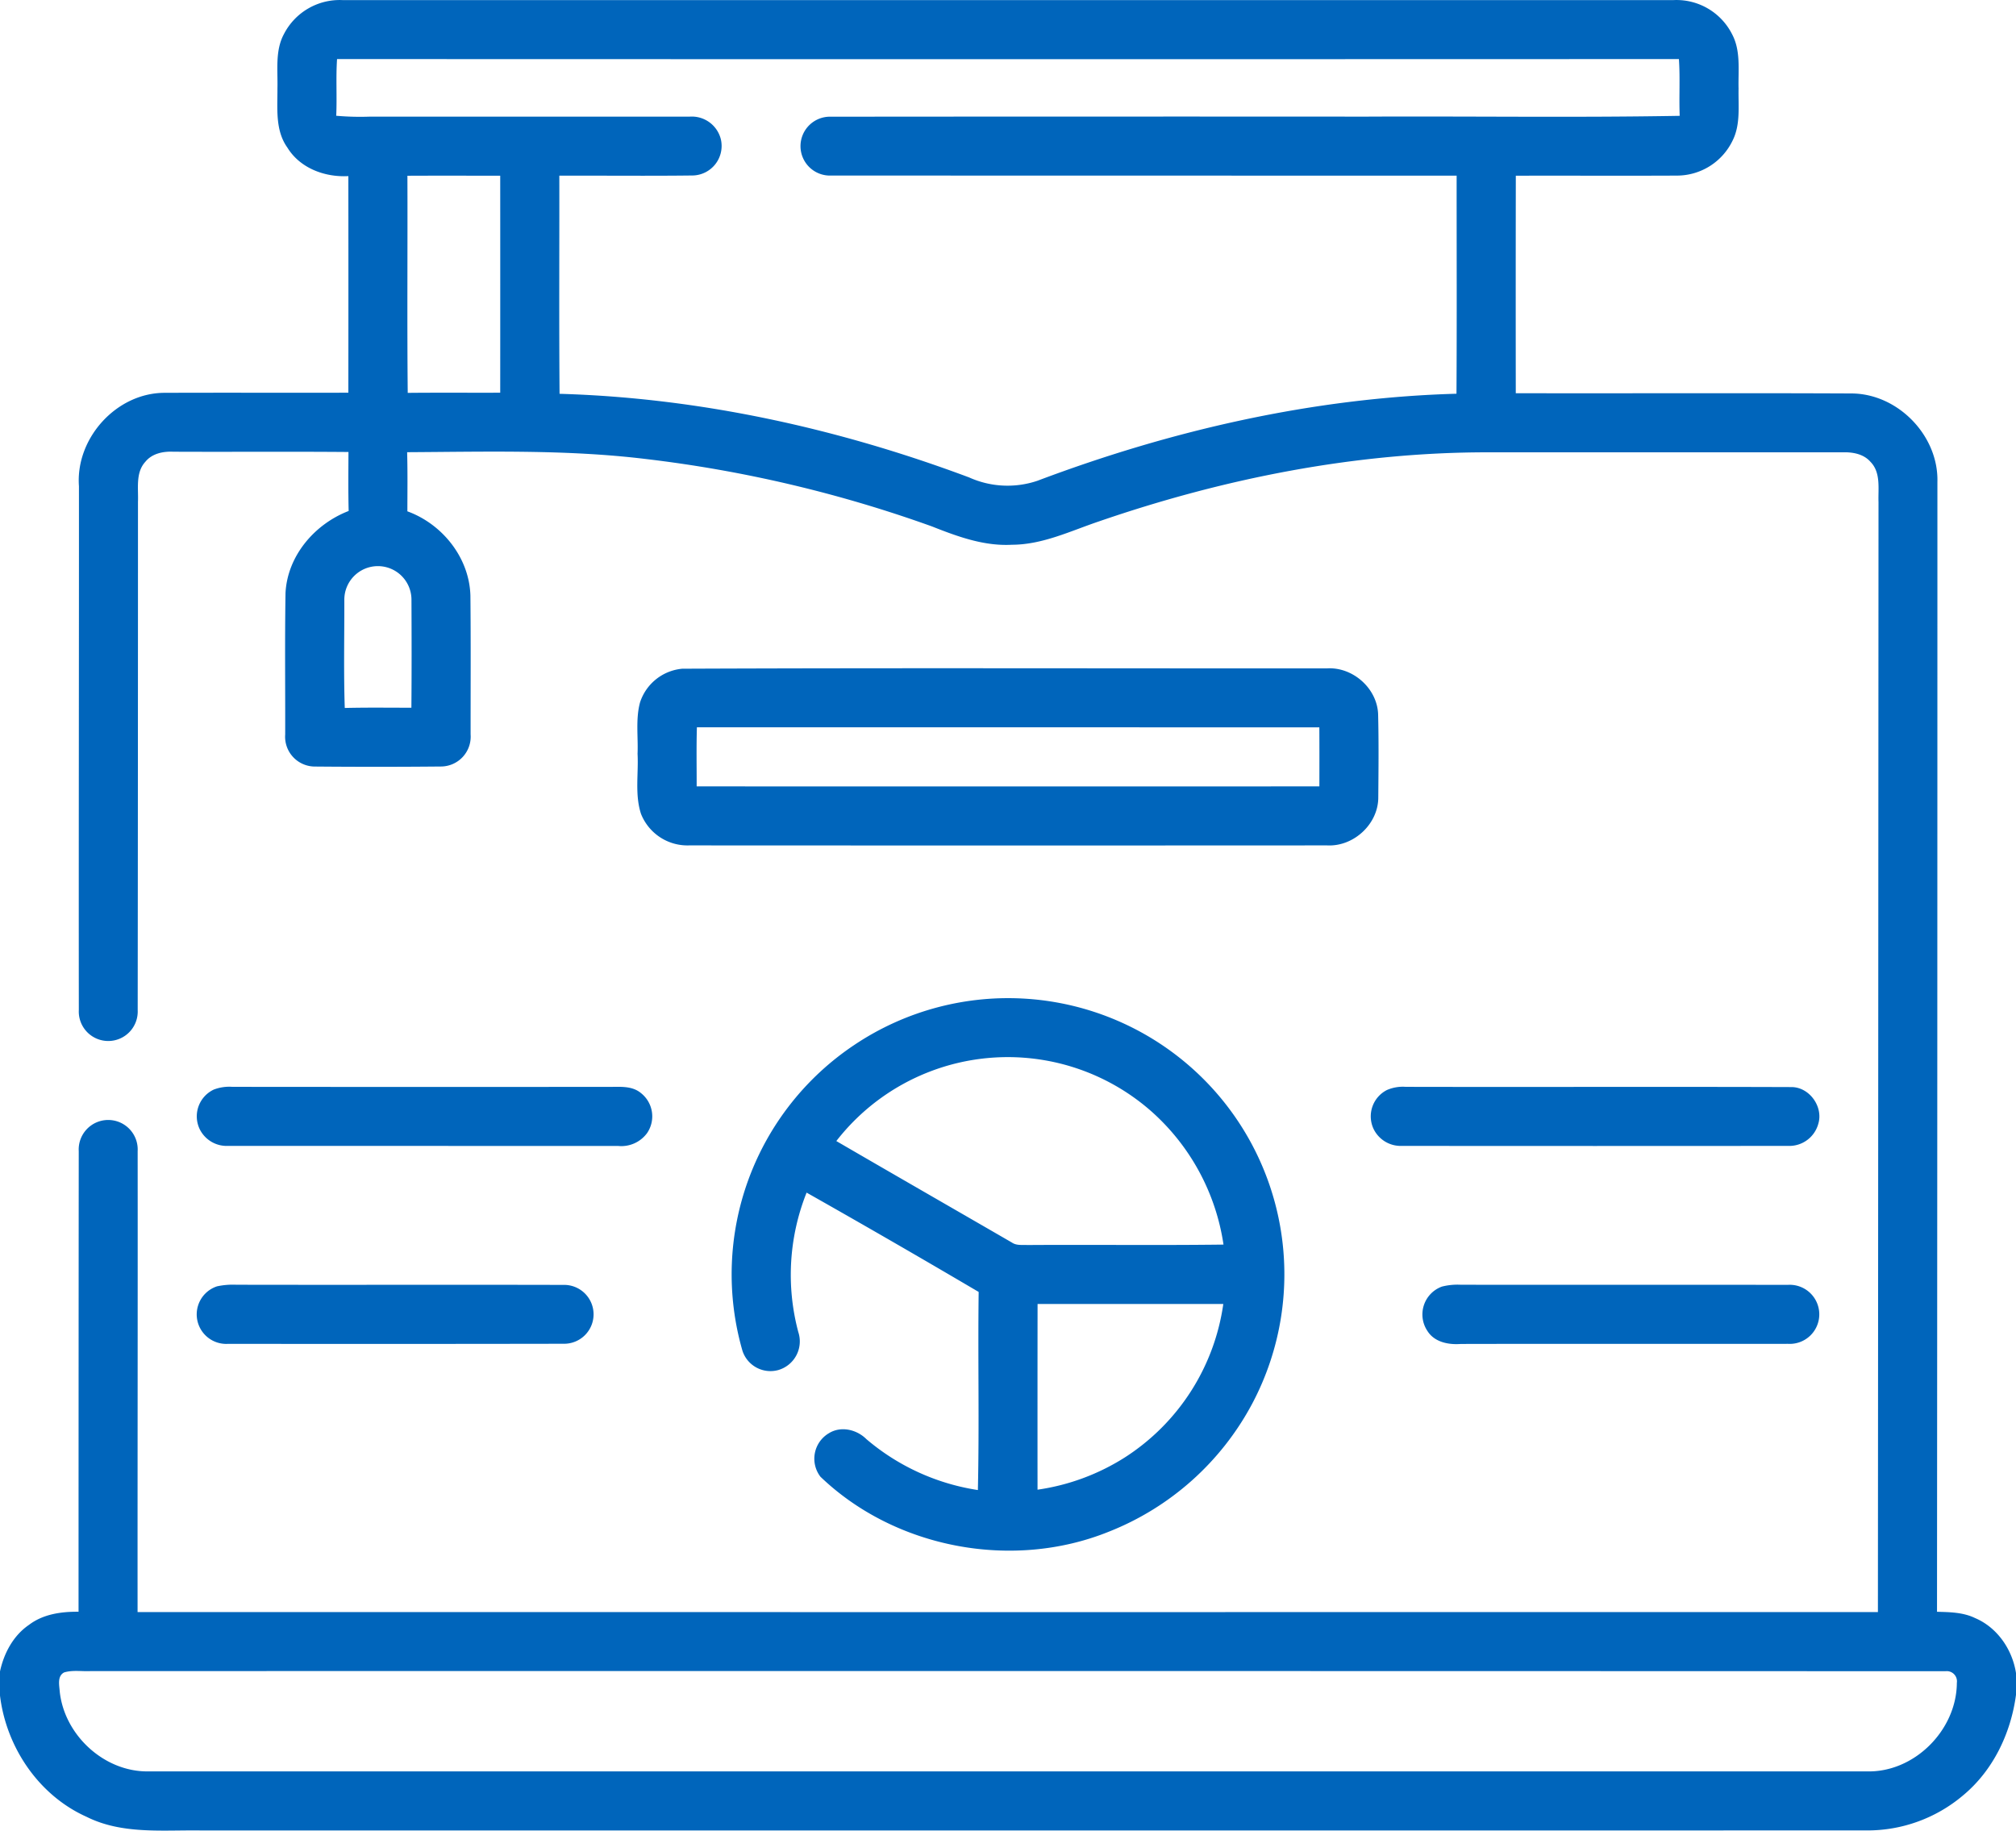
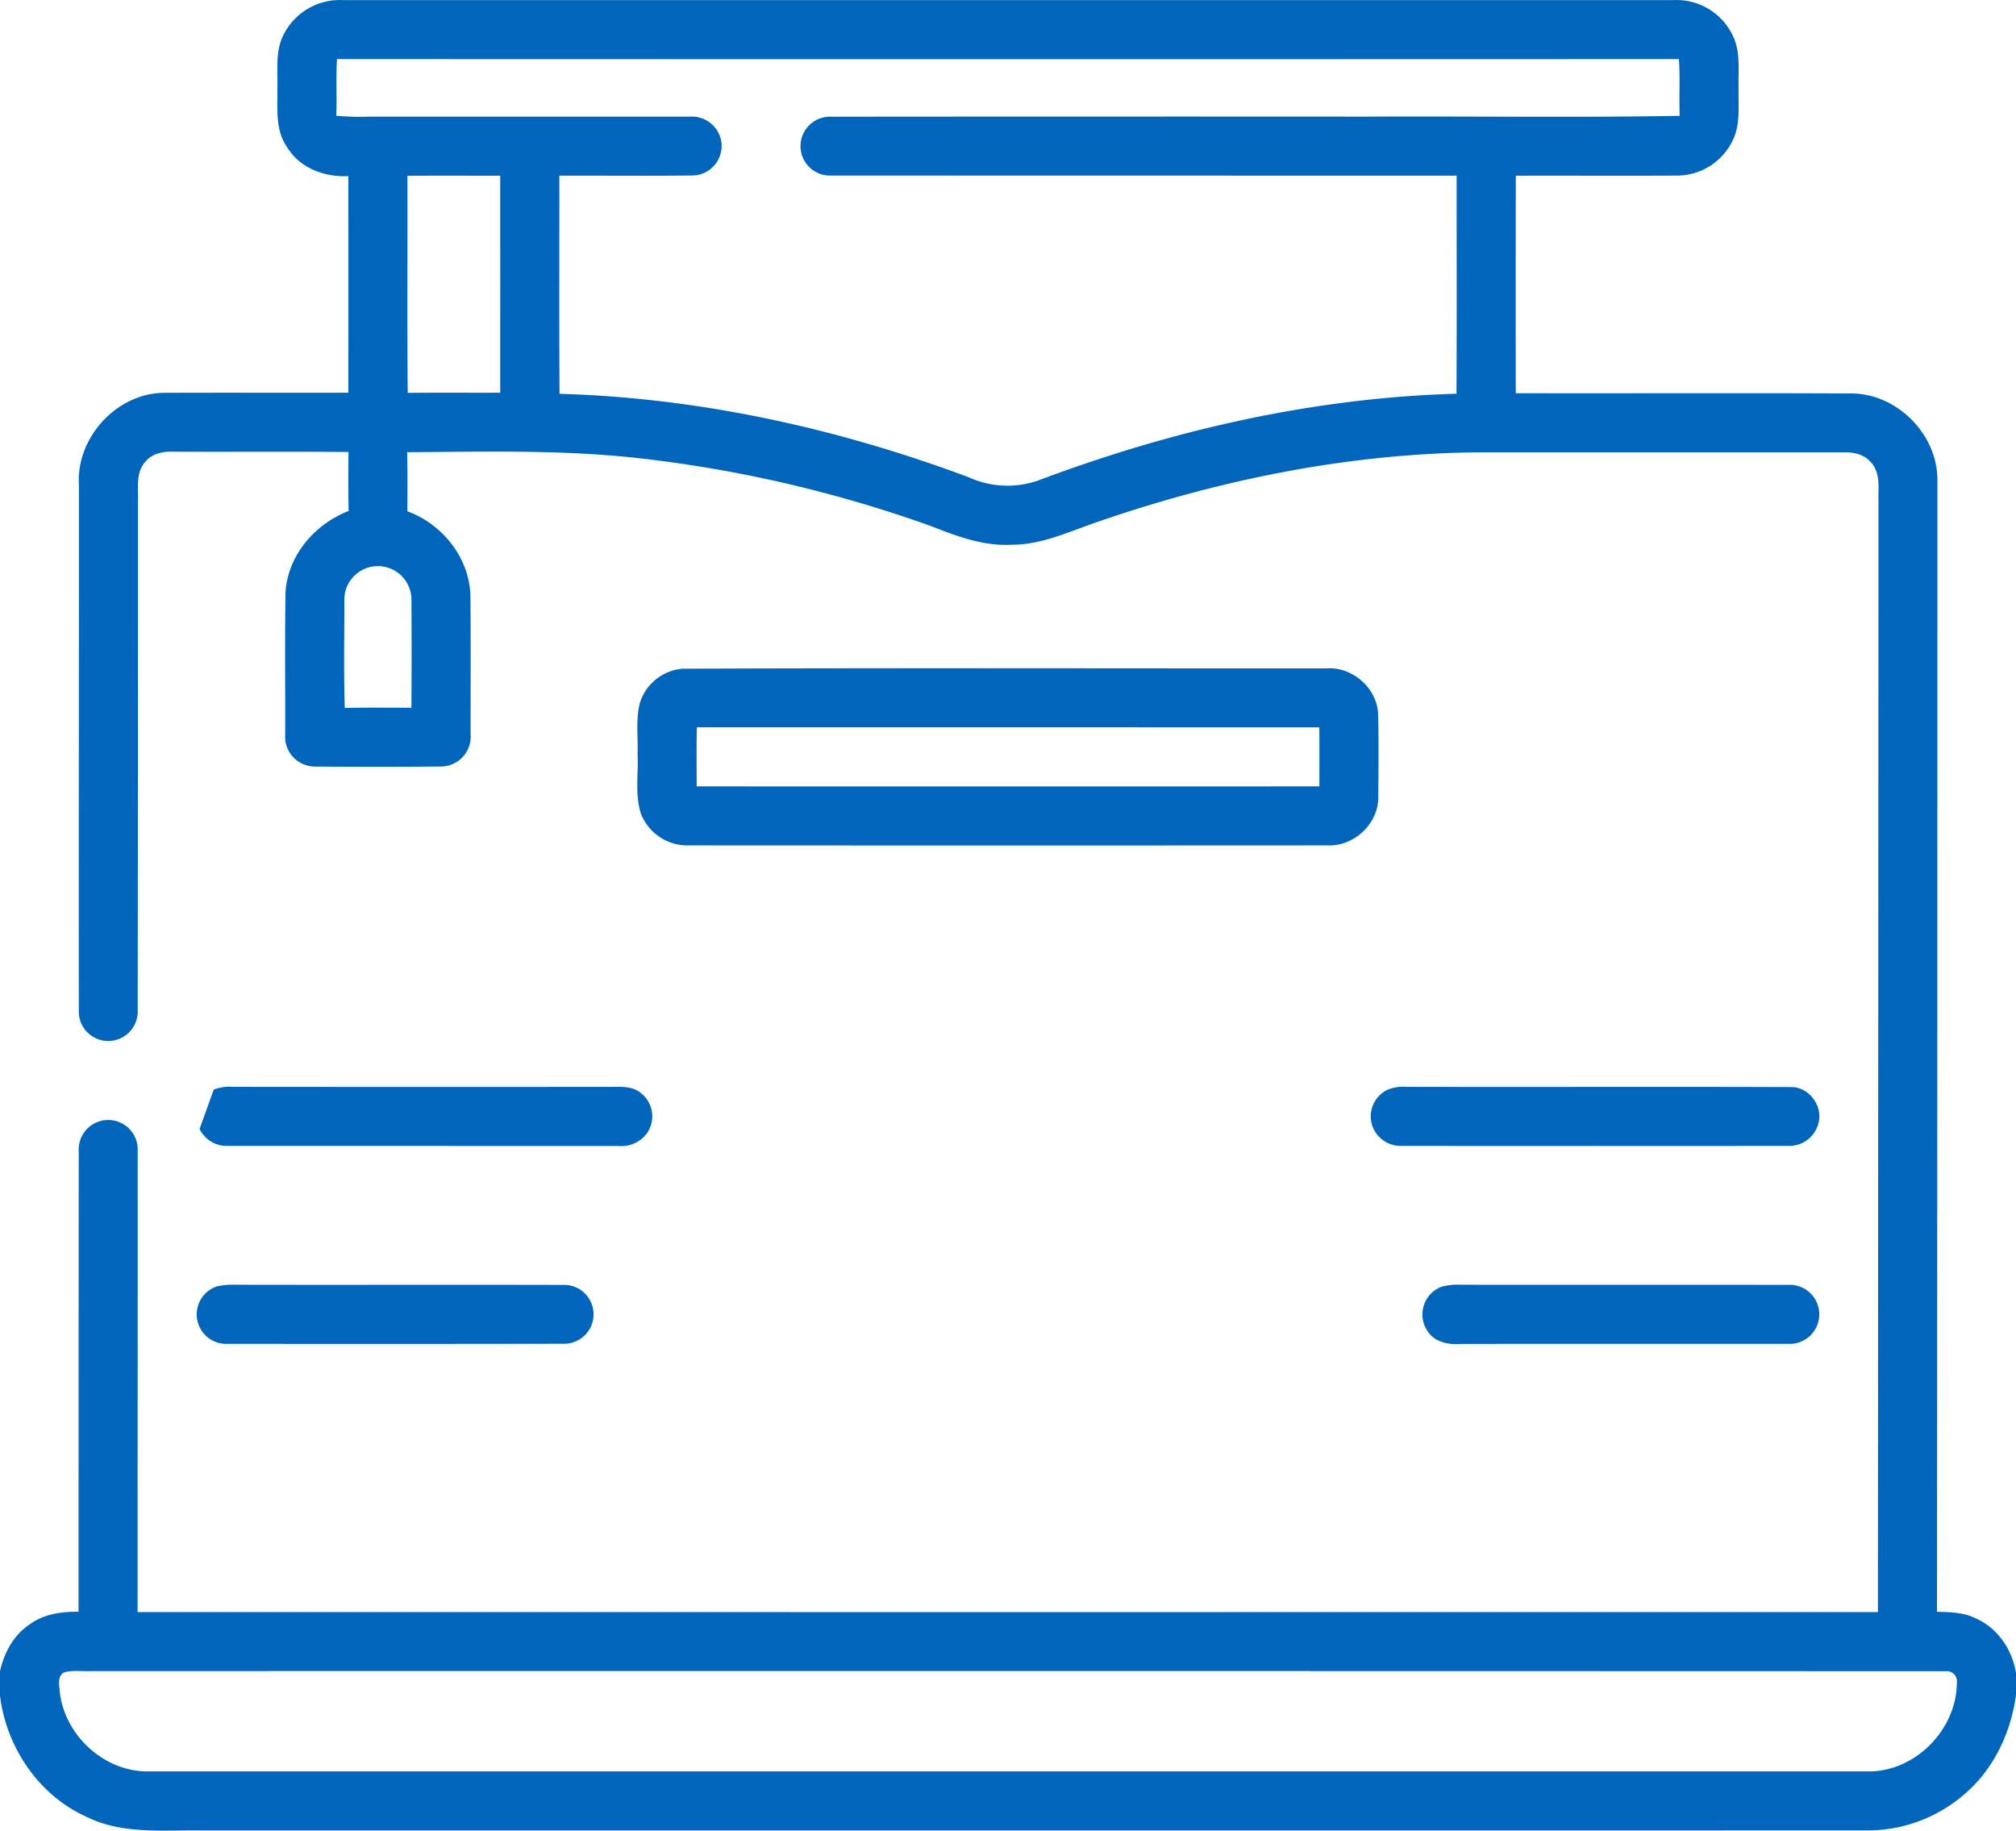
<svg xmlns="http://www.w3.org/2000/svg" width="512" height="465.004" viewBox="0 0 512 465.004">
  <g id="فرآیند_درخواست_تصویب_موضوع_و_دفاع_دانشجویان_تحصیلات_تکمیلی" data-name="فرآیند درخواست تصویب موضوع و دفاع دانشجویان تحصیلات تکمیلی" transform="translate(0 -23.506)">
    <path id="Path_1998" data-name="Path 1998" d="M72.12,32.14a15.912,15.912,0,0,1,14.9-8.61q168.99.015,337.98,0a15.817,15.817,0,0,1,14.9,8.68c2.25,4.24,1.52,9.18,1.64,13.79-.09,4.39.53,9.06-1.48,13.14a15.7,15.7,0,0,1-14.11,8.97c-13.66.07-27.32-.01-40.98.03q-.045,27.63-.01,55.25c28.37.06,56.73-.07,85.1.06,11.85-.05,22.31,10.65,21.98,22.5q0,143.49-.1,286.97c3.26.09,6.64.13,9.65,1.59,5.66,2.39,9.48,7.99,10.41,13.98v5.53c-1.3,9.77-5.82,19.24-13.49,25.58a37.561,37.561,0,0,1-24.54,8.86q-211.455.03-422.92.01c-9.73-.15-20.03,1.05-29.05-3.46C9.83,479.57,1.59,467.33,0,454.22v-6.15c1-4.64,3.38-9.11,7.37-11.83,3.59-2.73,8.19-3.37,12.58-3.33q0-58.485.05-116.97a7.493,7.493,0,1,1,14.96-.02c.04,39.02-.04,78.05-.02,117.07q221,.03,441.99,0,.09-140.97.15-281.95c-.12-3.43.63-7.5-2.03-10.21-1.74-2.01-4.49-2.5-7.01-2.43H377.96c-33.69-.03-67.16,6.62-98.95,17.58-7.19,2.43-14.27,5.89-22.02,5.9-7.08.39-13.82-2.09-20.29-4.65a328.386,328.386,0,0,0-72.76-17.14c-20.08-2.43-40.36-1.83-60.54-1.72.14,5.01.07,10.02.06,15.02,8.93,3.25,15.77,11.84,16.01,21.46.12,11.74.04,23.49.05,35.22a7.582,7.582,0,0,1-7.54,8.14q-15.975.15-31.97.01a7.579,7.579,0,0,1-7.58-8.16c.03-11.97-.11-23.95.08-35.92.48-9.45,7.4-17.51,16.04-20.84-.13-4.99-.07-9.99-.05-14.98-14.84-.13-29.68,0-44.53-.07-2.57-.12-5.36.46-7.06,2.56-2.53,2.77-1.73,6.77-1.87,10.18q0,64.545-.07,129.1a7.485,7.485,0,1,1-14.95-.05c-.05-44.35.05-88.7.03-133.04-.9-12.21,9.59-23.8,21.9-23.71,15.5-.06,31.01.01,46.52-.03q.03-27.51,0-55.02c-5.95.33-12.27-1.99-15.48-7.24-3.14-4.38-2.5-9.98-2.53-15.05.12-4.61-.63-9.58,1.66-13.81M85.39,52.91a69,69,0,0,0,8.63.22q40.53.015,81.06.01a7.6,7.6,0,0,1,8,5.77,7.5,7.5,0,0,1-7.12,9.17c-11.3.14-22.61.01-33.91.05.03,18.47-.09,36.94.06,55.41,35.56,1.02,70.76,8.79,104.02,21.24a23.72,23.72,0,0,0,17.37.84c34.01-12.83,69.99-21.07,106.4-22.1.11-18.46.03-36.93.04-55.39q-79.44-.015-158.89-.03A7.479,7.479,0,1,1,211,53.15q68.01-.06,136-.02c26.53-.13,53.08.27,79.59-.2-.19-4.8.13-9.62-.2-14.42q-170.4.06-340.79,0c-.32,4.79.01,9.6-.21,14.4m18.08,15.24c.07,18.39-.1,36.77.08,55.15,7.83-.08,15.66-.01,23.49-.04q.015-27.555,0-55.12c-7.86,0-15.72-.03-23.57.01M87.45,176.01c.02,9.1-.19,18.22.11,27.33,5.64-.14,11.28-.06,16.92-.06.08-9.12.06-18.25.02-27.38a8.526,8.526,0,1,0-17.05.11M16.28,448.33c-1.77.94-1.23,3.22-1.11,4.84,1.17,11.16,11.46,20.62,22.8,20.29q218.01.015,436.04,0c12.13.39,22.92-10.47,22.97-22.5a2.589,2.589,0,0,0-2.91-2.94q-235.53-.075-471.07-.03C20.77,448.1,18.44,447.67,16.28,448.33Z" fill="#0065bb" />
    <path id="Path_1999" data-name="Path 1999" d="M173.27,193.37c54.59-.23,109.19-.05,163.79-.09,6.54-.37,12.72,5.1,12.94,11.69.17,6.98.1,13.98.04,20.97.07,6.84-6.24,12.68-13.03,12.31q-81,.045-162,0a12.688,12.688,0,0,1-12.22-8.02c-1.6-4.91-.6-10.19-.87-15.26.18-4.34-.52-8.81.63-13.05a12.461,12.461,0,0,1,10.72-8.55m3.72,14.88c-.15,5-.05,10-.06,15.01q79.065.015,158.15,0c.01-5,.02-10-.01-14.99Q256.02,208.24,176.99,208.25Z" fill="#0065bb" />
-     <path id="Path_2000" data-name="Path 2000" d="M217.01,288.91a70.152,70.152,0,0,1,101.01,91.15,70.633,70.633,0,0,1-36.42,32.52c-24.4,9.86-54.22,4.28-73.23-13.96a7.515,7.515,0,0,1,2.12-11.04c3.06-1.92,7.08-.97,9.54,1.48A56.859,56.859,0,0,0,248.35,402c.38-16.77-.02-33.55.2-50.32q-21.735-12.81-43.7-25.23a56.335,56.335,0,0,0-2.1,35.44,7.573,7.573,0,0,1-5.1,9.63,7.477,7.477,0,0,1-9.09-4.9,70.063,70.063,0,0,1,28.45-77.71m-4.61,24.44c14.84,8.63,29.73,17.18,44.59,25.78,1.16.8,2.62.57,3.95.63,16.6-.11,33.2.1,49.79-.11a56.252,56.252,0,0,0-18.43-33.94,55.135,55.135,0,0,0-79.9,7.64m51.11,41.39q-.03,23.58-.01,47.17a56.254,56.254,0,0,0,22.18-8.2,55.572,55.572,0,0,0,25-38.97Q287.1,354.725,263.51,354.74Z" fill="#0065bb" />
-     <path id="Path_2001" data-name="Path 2001" d="M54.28,300.28a10.994,10.994,0,0,1,4.73-.7q47.475.045,94.95.01c2.97.07,6.37-.48,8.83,1.58a7.532,7.532,0,0,1,1.54,10.17,8.1,8.1,0,0,1-7.29,3.26q-49.545-.015-99.1-.02a7.643,7.643,0,0,1-7.25-4.31A7.519,7.519,0,0,1,54.28,300.28Z" fill="#0065bb" />
+     <path id="Path_2001" data-name="Path 2001" d="M54.28,300.28a10.994,10.994,0,0,1,4.73-.7q47.475.045,94.95.01c2.97.07,6.37-.48,8.83,1.58a7.532,7.532,0,0,1,1.54,10.17,8.1,8.1,0,0,1-7.29,3.26q-49.545-.015-99.1-.02a7.643,7.643,0,0,1-7.25-4.31Z" fill="#0065bb" />
    <path id="Path_2002" data-name="Path 2002" d="M352.25,300.38a10.153,10.153,0,0,1,4.76-.8c32.64.07,65.28-.05,97.92.06,4.58-.03,8.18,4.97,6.86,9.33a7.636,7.636,0,0,1-7.7,5.61q-49.02.045-98.05,0a7.65,7.65,0,0,1-7.21-4.34A7.5,7.5,0,0,1,352.25,300.38Z" fill="#0065bb" />
    <path id="Path_2003" data-name="Path 2003" d="M55.13,350.25a19.217,19.217,0,0,1,4.91-.4c27.67.06,55.34-.03,83.01.04a7.477,7.477,0,1,1,.12,14.95q-42.585.075-85.18.02a7.5,7.5,0,0,1-2.86-14.61Z" fill="#0065bb" />
    <path id="Path_2004" data-name="Path 2004" d="M366.2,350.32a16.026,16.026,0,0,1,4.79-.47c27.68.05,55.36-.02,83.03.03a7.506,7.506,0,1,1,.05,14.98c-27.68.03-55.36-.03-83.04.03-3.14.24-6.72-.44-8.51-3.3A7.532,7.532,0,0,1,366.2,350.32Z" fill="#0065bb" />
  </g>
</svg>